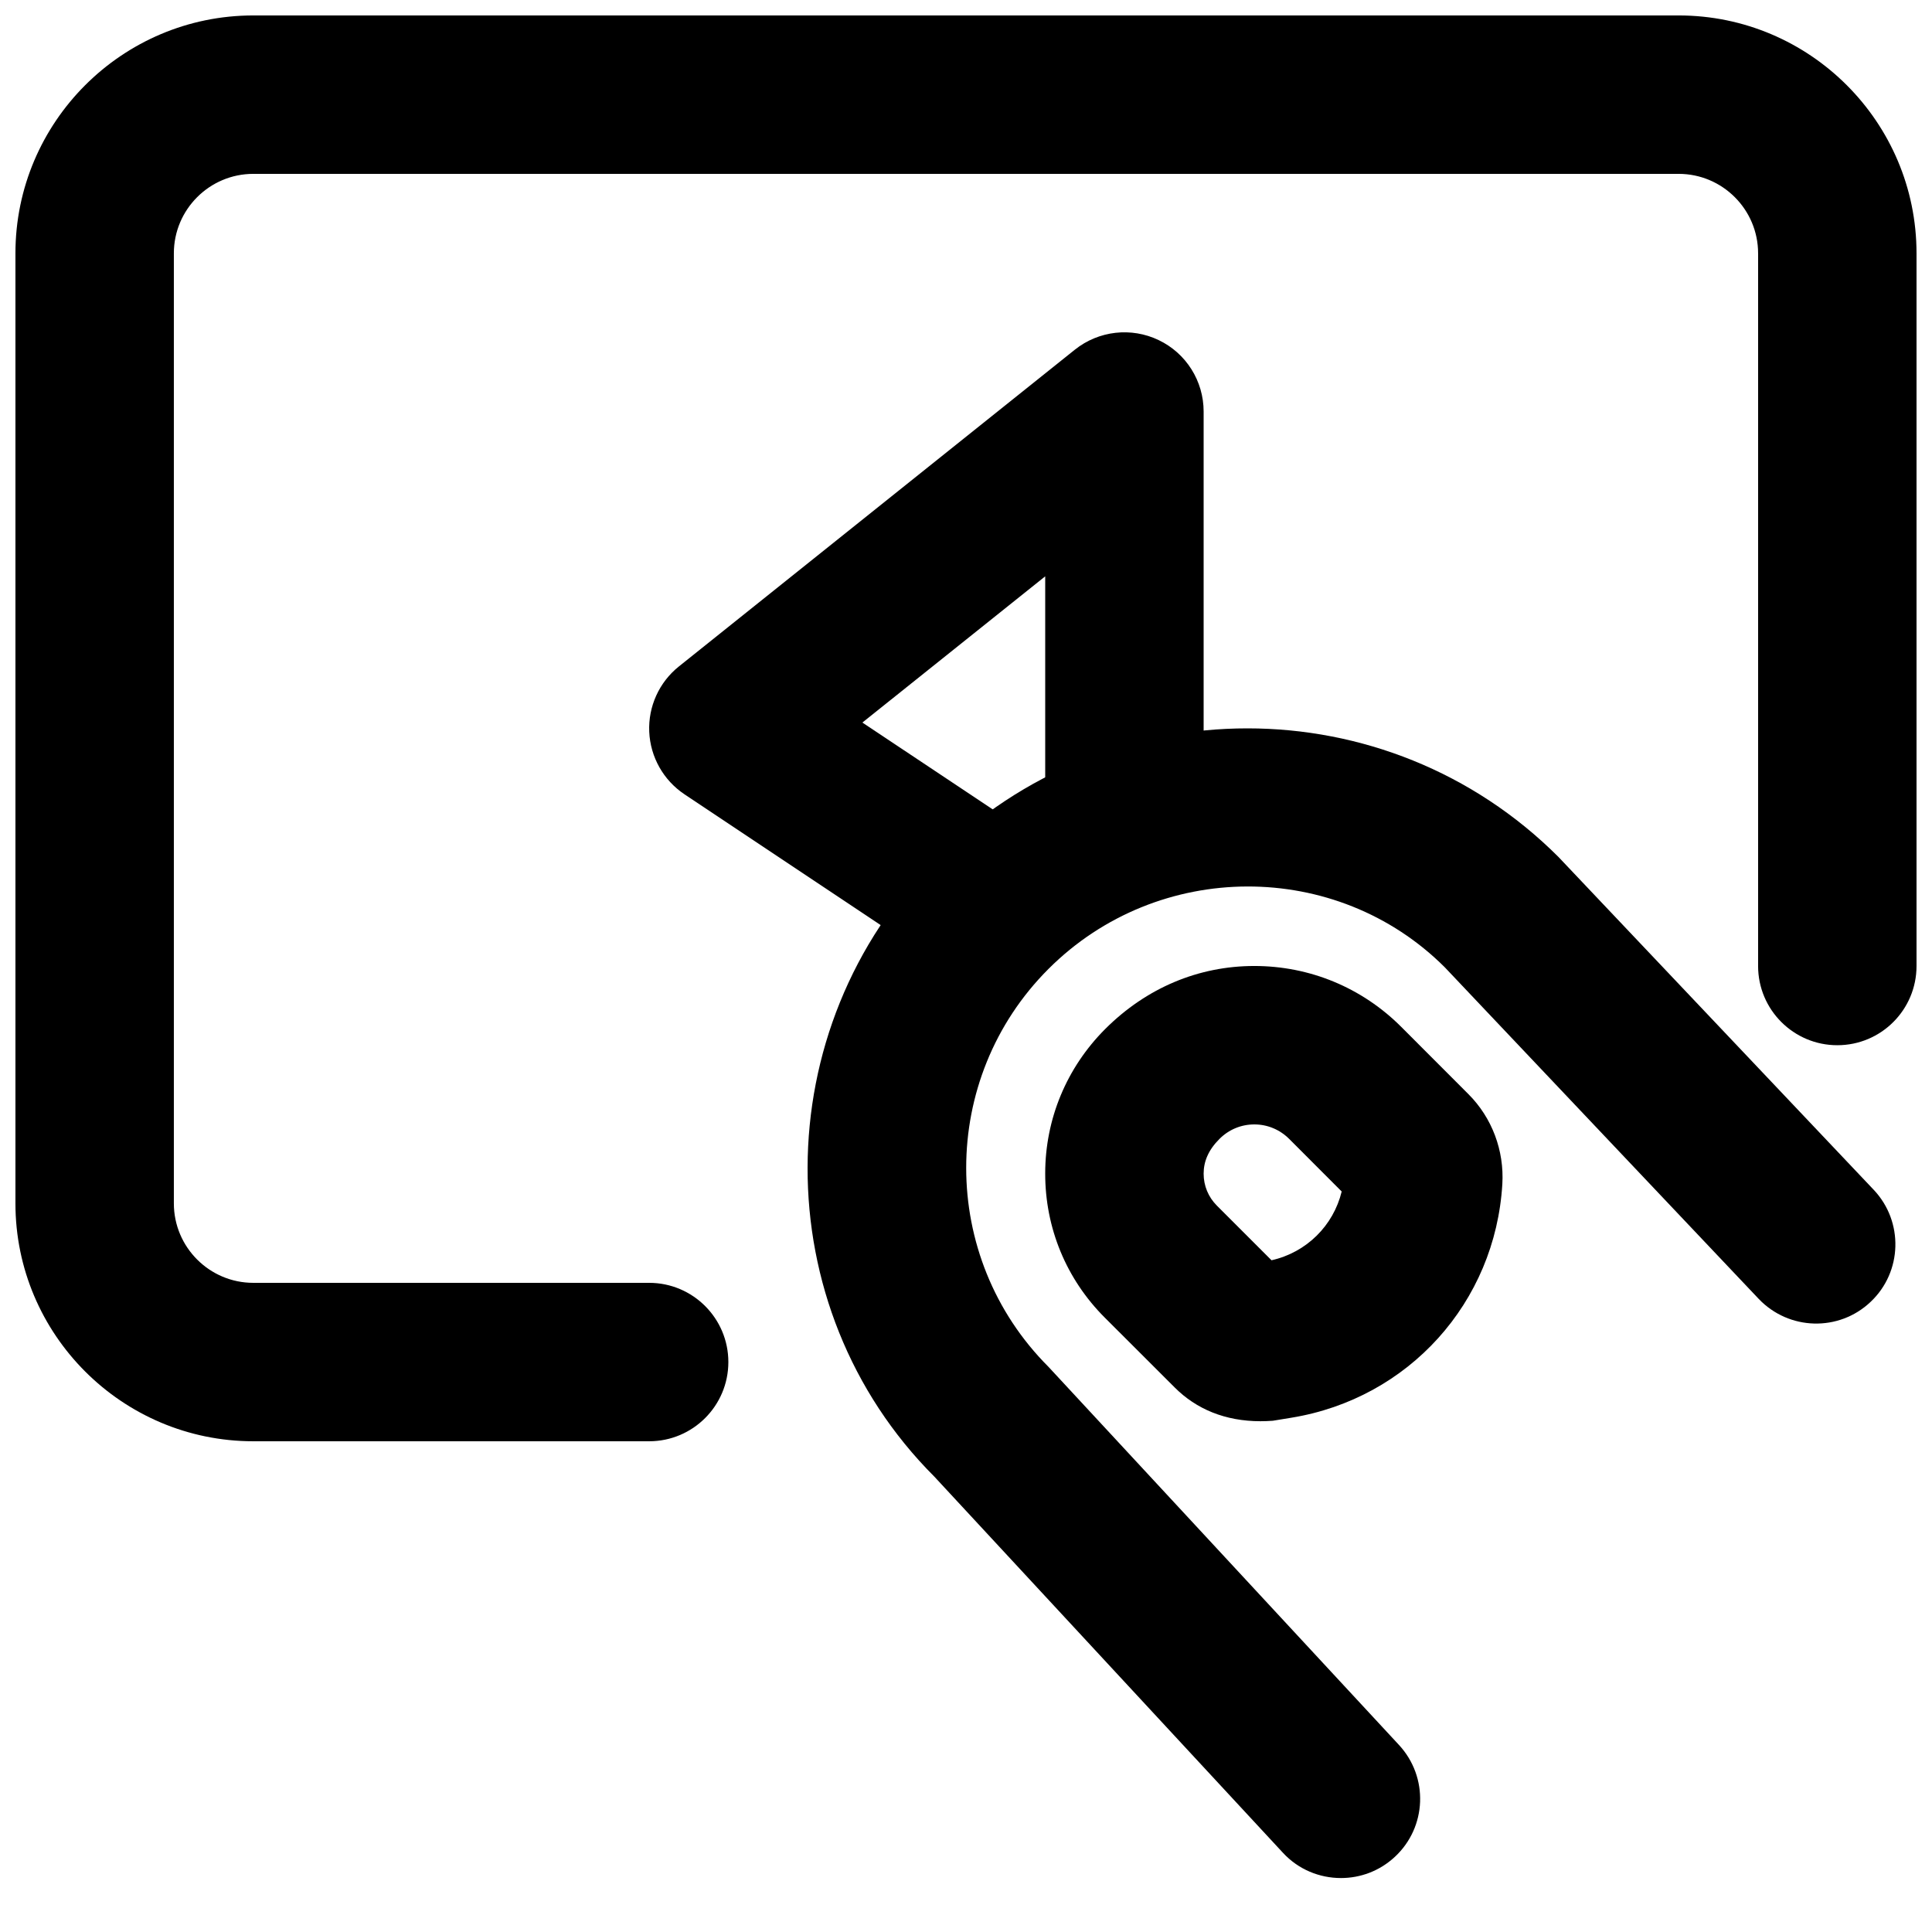
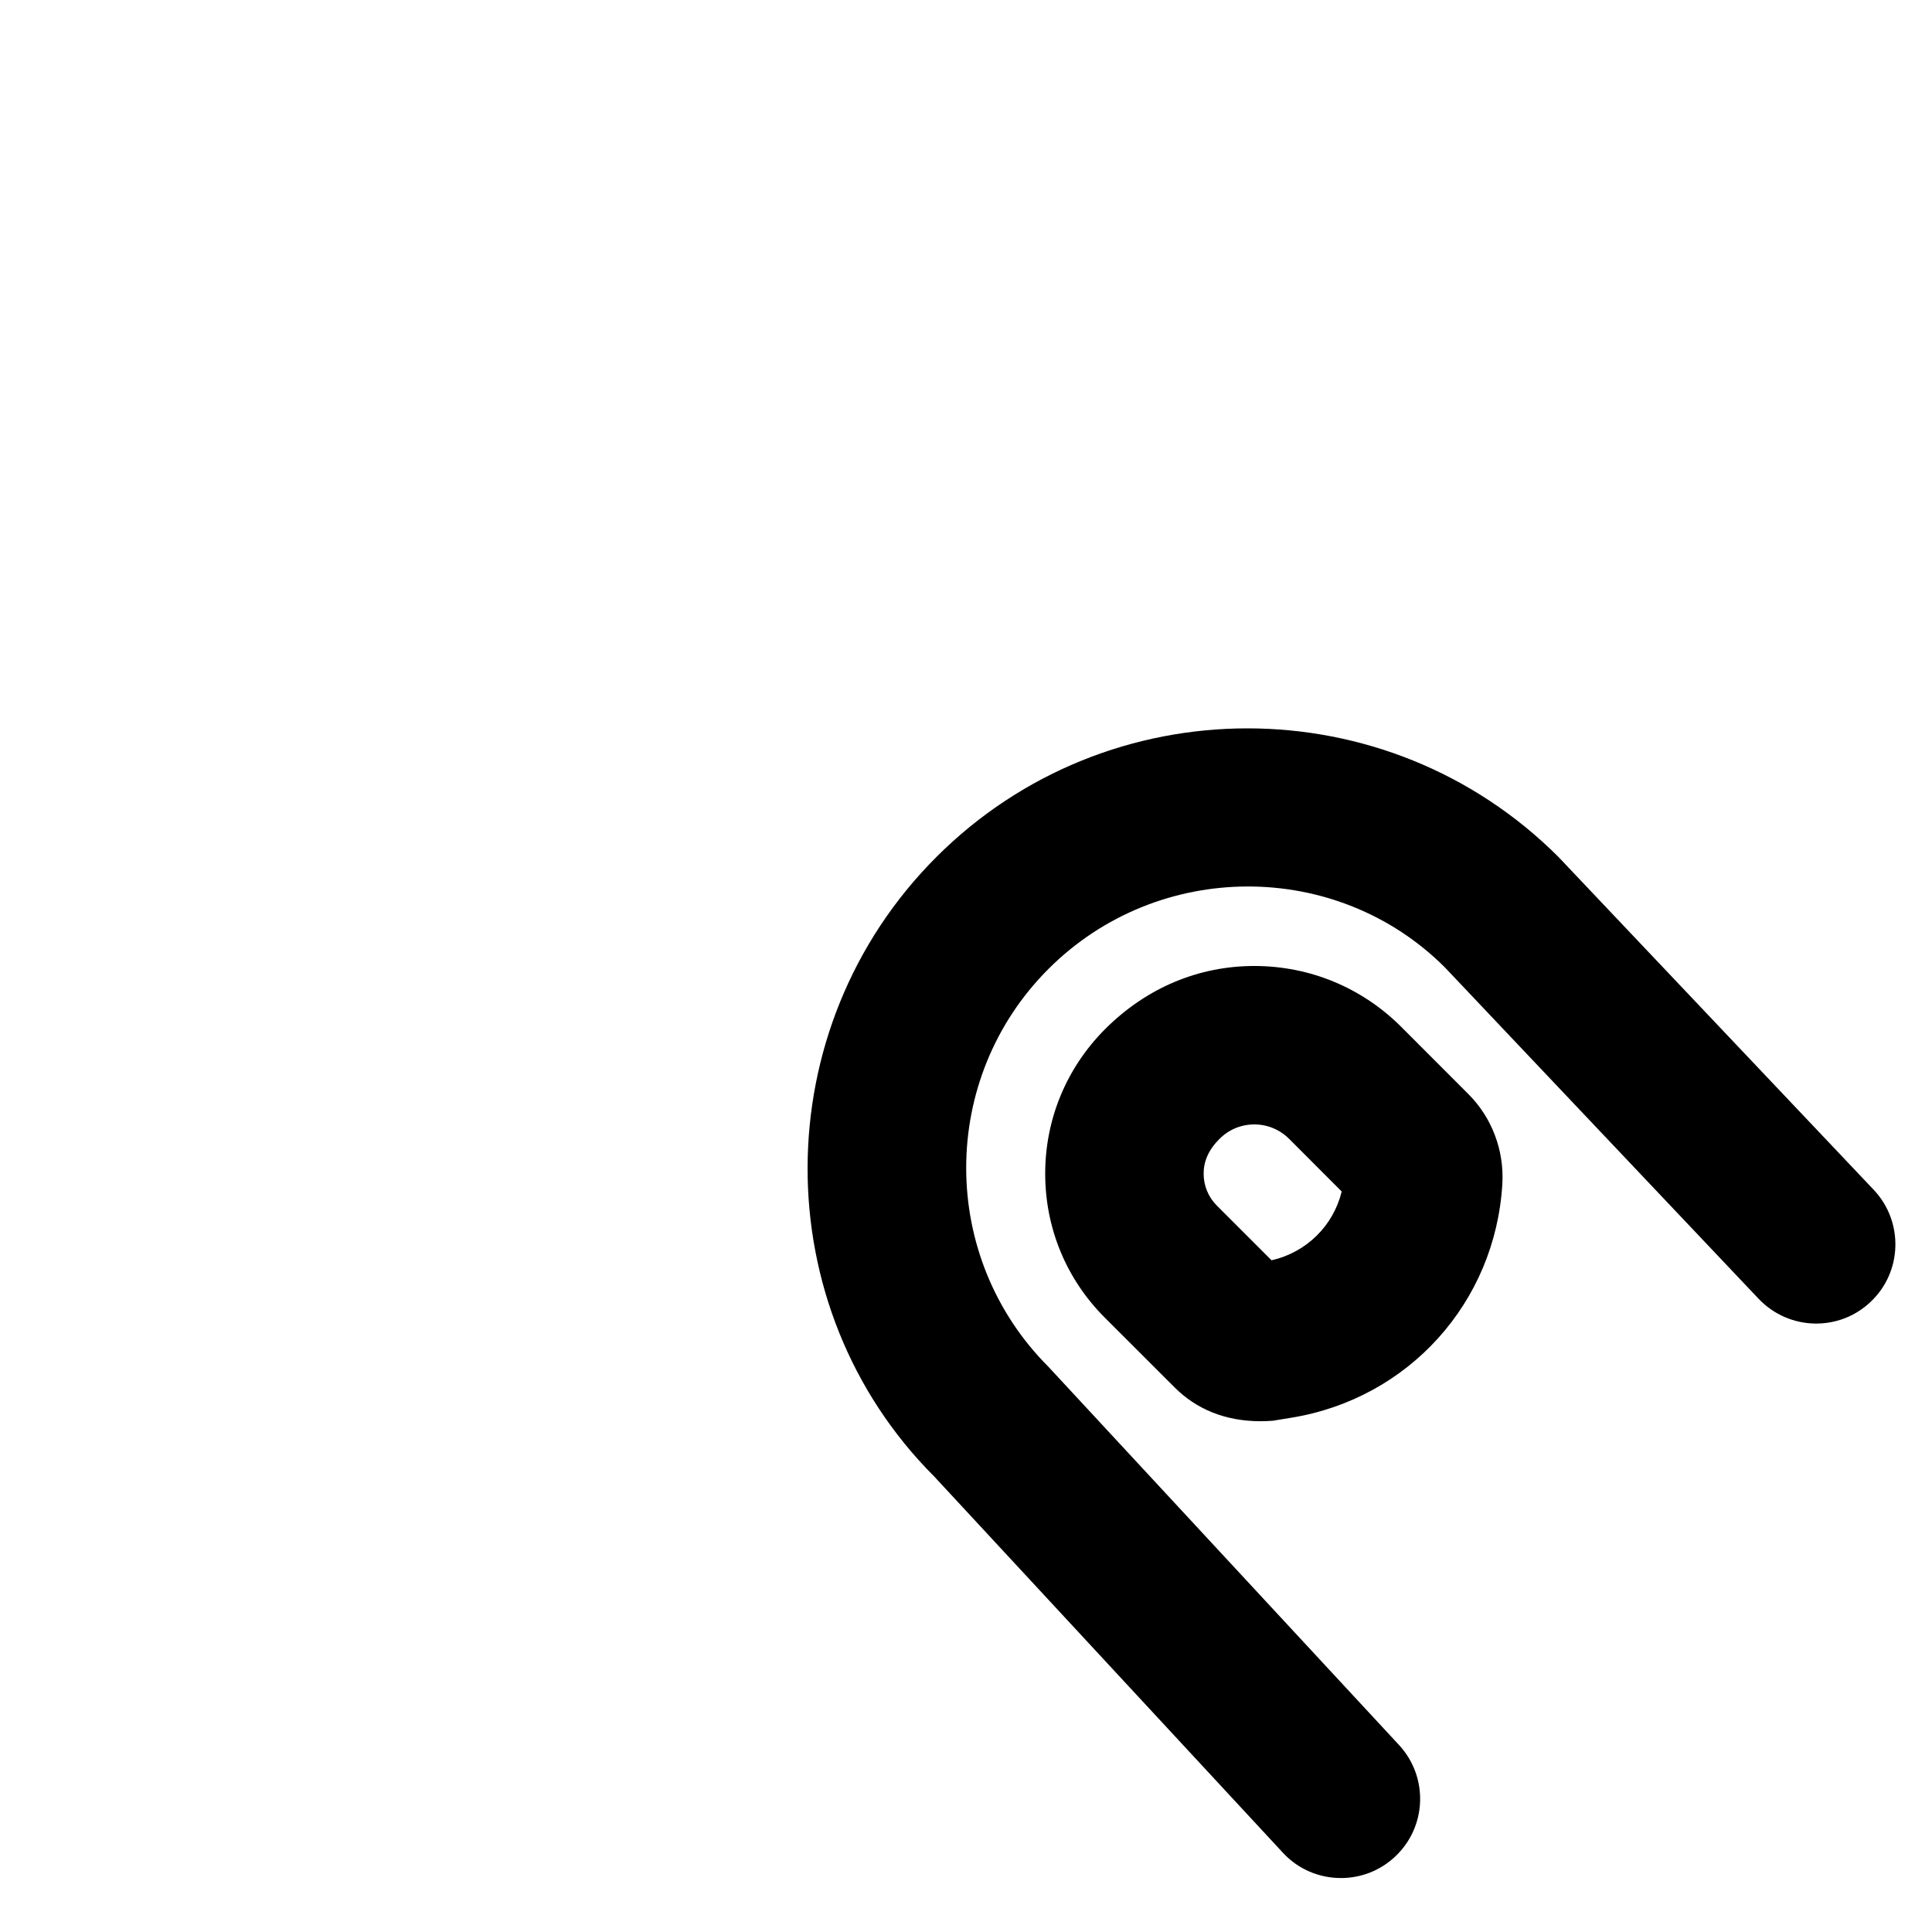
<svg xmlns="http://www.w3.org/2000/svg" width="800px" height="800px" version="1.1" viewBox="144 144 512 512">
  <defs>
    <clipPath id="a">
-       <path d="m148.09 148.09h503.81v377.91h-503.81z" />
-     </clipPath>
+       </clipPath>
  </defs>
  <g clip-path="url(#a)">
-     <path d="m316.03 525.95h-104.9c-34.762 0-63.039-28.273-63.039-63.039v-251.78c0-34.762 28.277-63.039 63.039-63.039h377.73c34.766 0 63.039 28.277 63.039 63.039v188.87c0 11.586-9.383 20.992-20.992 20.992-11.586 0-20.992-9.406-20.992-20.992v-188.87c0-11.609-9.445-21.055-21.055-21.055h-377.73c-11.609 0-21.055 9.445-21.055 21.055v251.78c0 11.609 9.445 21.055 21.055 21.055h104.9c11.586 0 20.992 9.406 20.992 20.992 0 11.59-9.406 20.992-20.992 20.992" fill-rule="evenodd" />
-   </g>
+     </g>
  <path d="m499.36 641.7c-5.648 0-11.273-2.246-15.387-6.715l-92.348-99.648c-44.898-44.883-44.898-118.82 0.547-164.24 45.449-45.43 119.38-45.43 164.83 0l83.566 88.227c7.938 8.418 7.602 21.73-0.84 29.684-8.395 7.977-21.664 7.602-29.66-0.797l-83.172-87.852c-28.676-28.652-75.988-28.633-105.04 0.418-29.074 29.074-29.074 76.371 0 105.45l92.891 100.21c7.891 8.523 7.387 21.789-1.113 29.664-4.051 3.758-9.152 5.602-14.273 5.602" fill-rule="evenodd" />
  <path d="m466.48 463.5 14.484 14.484c9.277-2.078 16.395-9.176 18.598-18.223l-13.938-13.957c-2.477-2.457-5.731-3.82-9.215-3.82h-0.02c-3.465 0-6.742 1.363-9.195 3.82-2.941 2.918-4.219 5.981-4.219 9.234 0 3.191 1.238 6.191 3.504 8.461m11.566 57.141c-9.383 0-17.023-3.234-22.715-8.922l-18.535-18.516c-10.223-10.203-15.828-23.785-15.805-38.227 0-14.422 5.668-28.023 15.891-38.27 11-10.977 24.812-16.707 39.527-16.707 14.695 0 28.527 5.731 38.918 16.121l17.824 17.844c6.254 6.254 9.508 14.945 8.984 23.824-1.871 31.406-24.855 56.867-55.922 61.926l-4.894 0.801c-1.109 0.082-2.203 0.125-3.273 0.125" fill-rule="evenodd" />
-   <path d="m399.98 399.99c-3.988 0-8.039-1.133-11.629-3.523l-62.977-41.984c-5.562-3.719-9.027-9.867-9.32-16.562-0.293-6.676 2.625-13.121 7.852-17.301l104.96-83.965c6.316-5.039 14.965-6.004 22.207-2.519 7.285 3.484 11.902 10.852 11.902 18.914v104.96c0 11.586-9.402 20.988-20.992 20.988-11.586 0-20.992-9.402-20.992-20.988v-61.277l-48.449 38.75 39.109 26.051c9.637 6.426 12.238 19.461 5.816 29.117-4.055 6.066-10.707 9.34-17.488 9.34" fill-rule="evenodd" />
</svg>